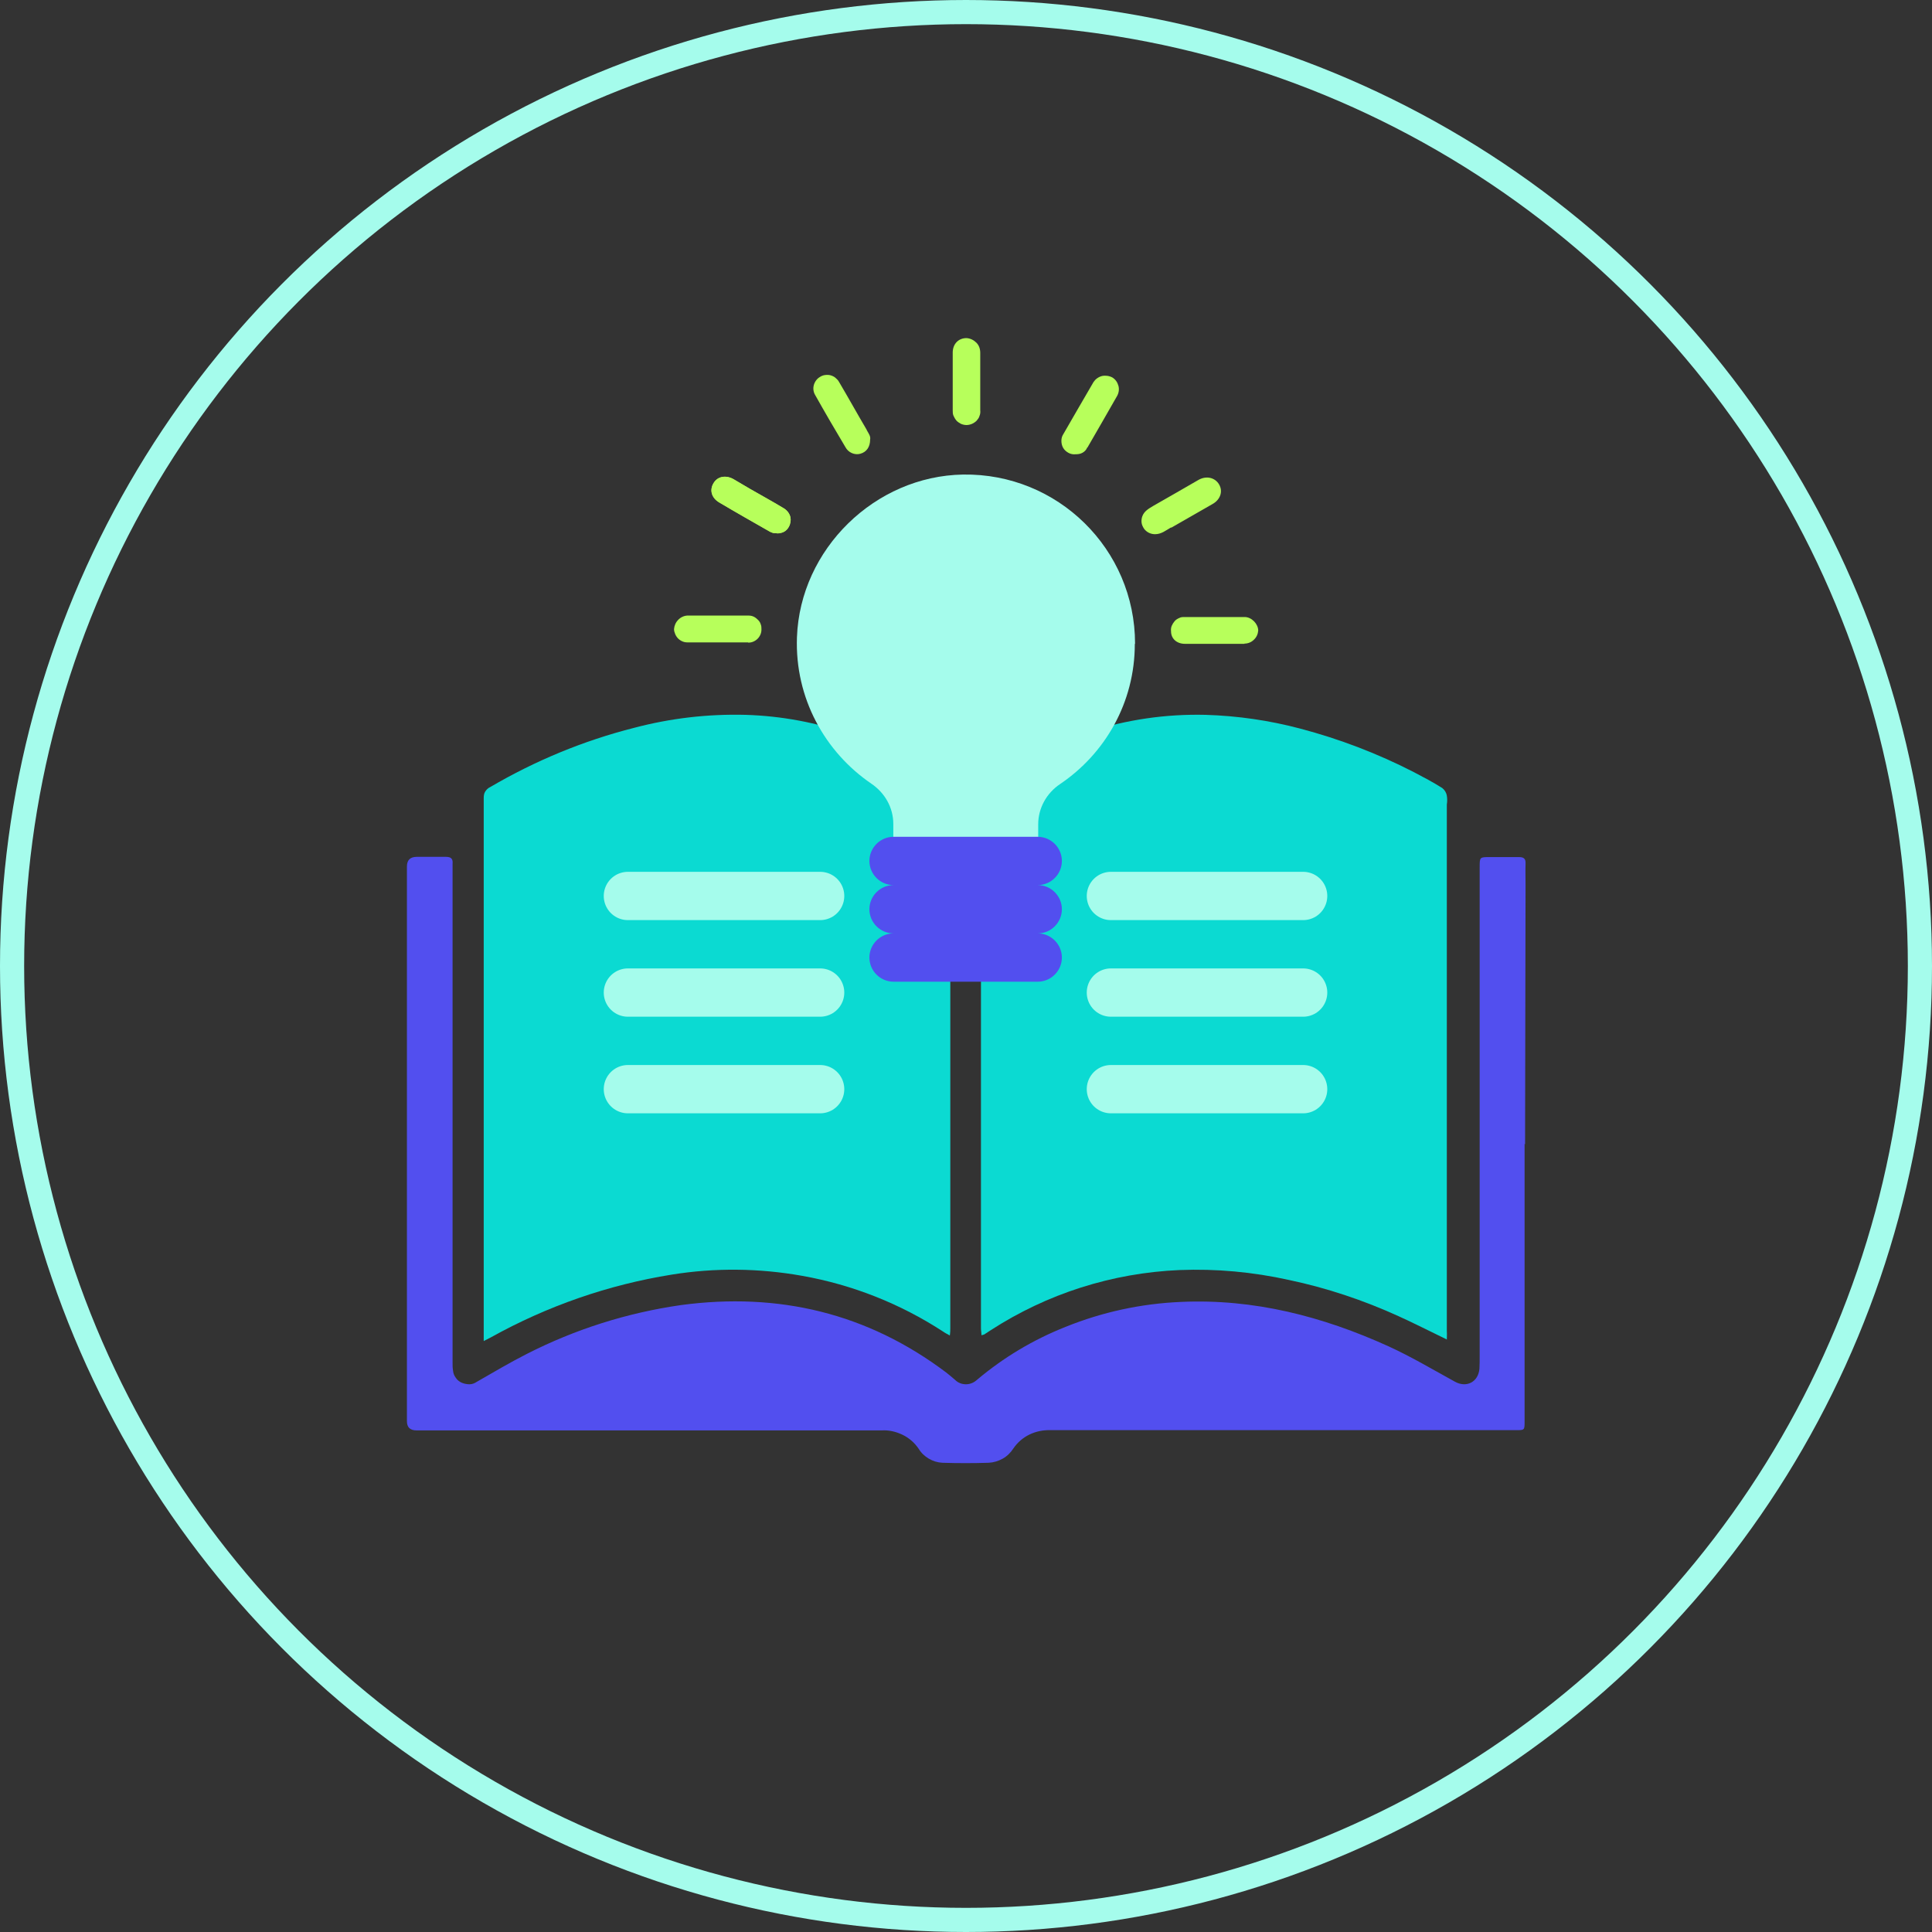
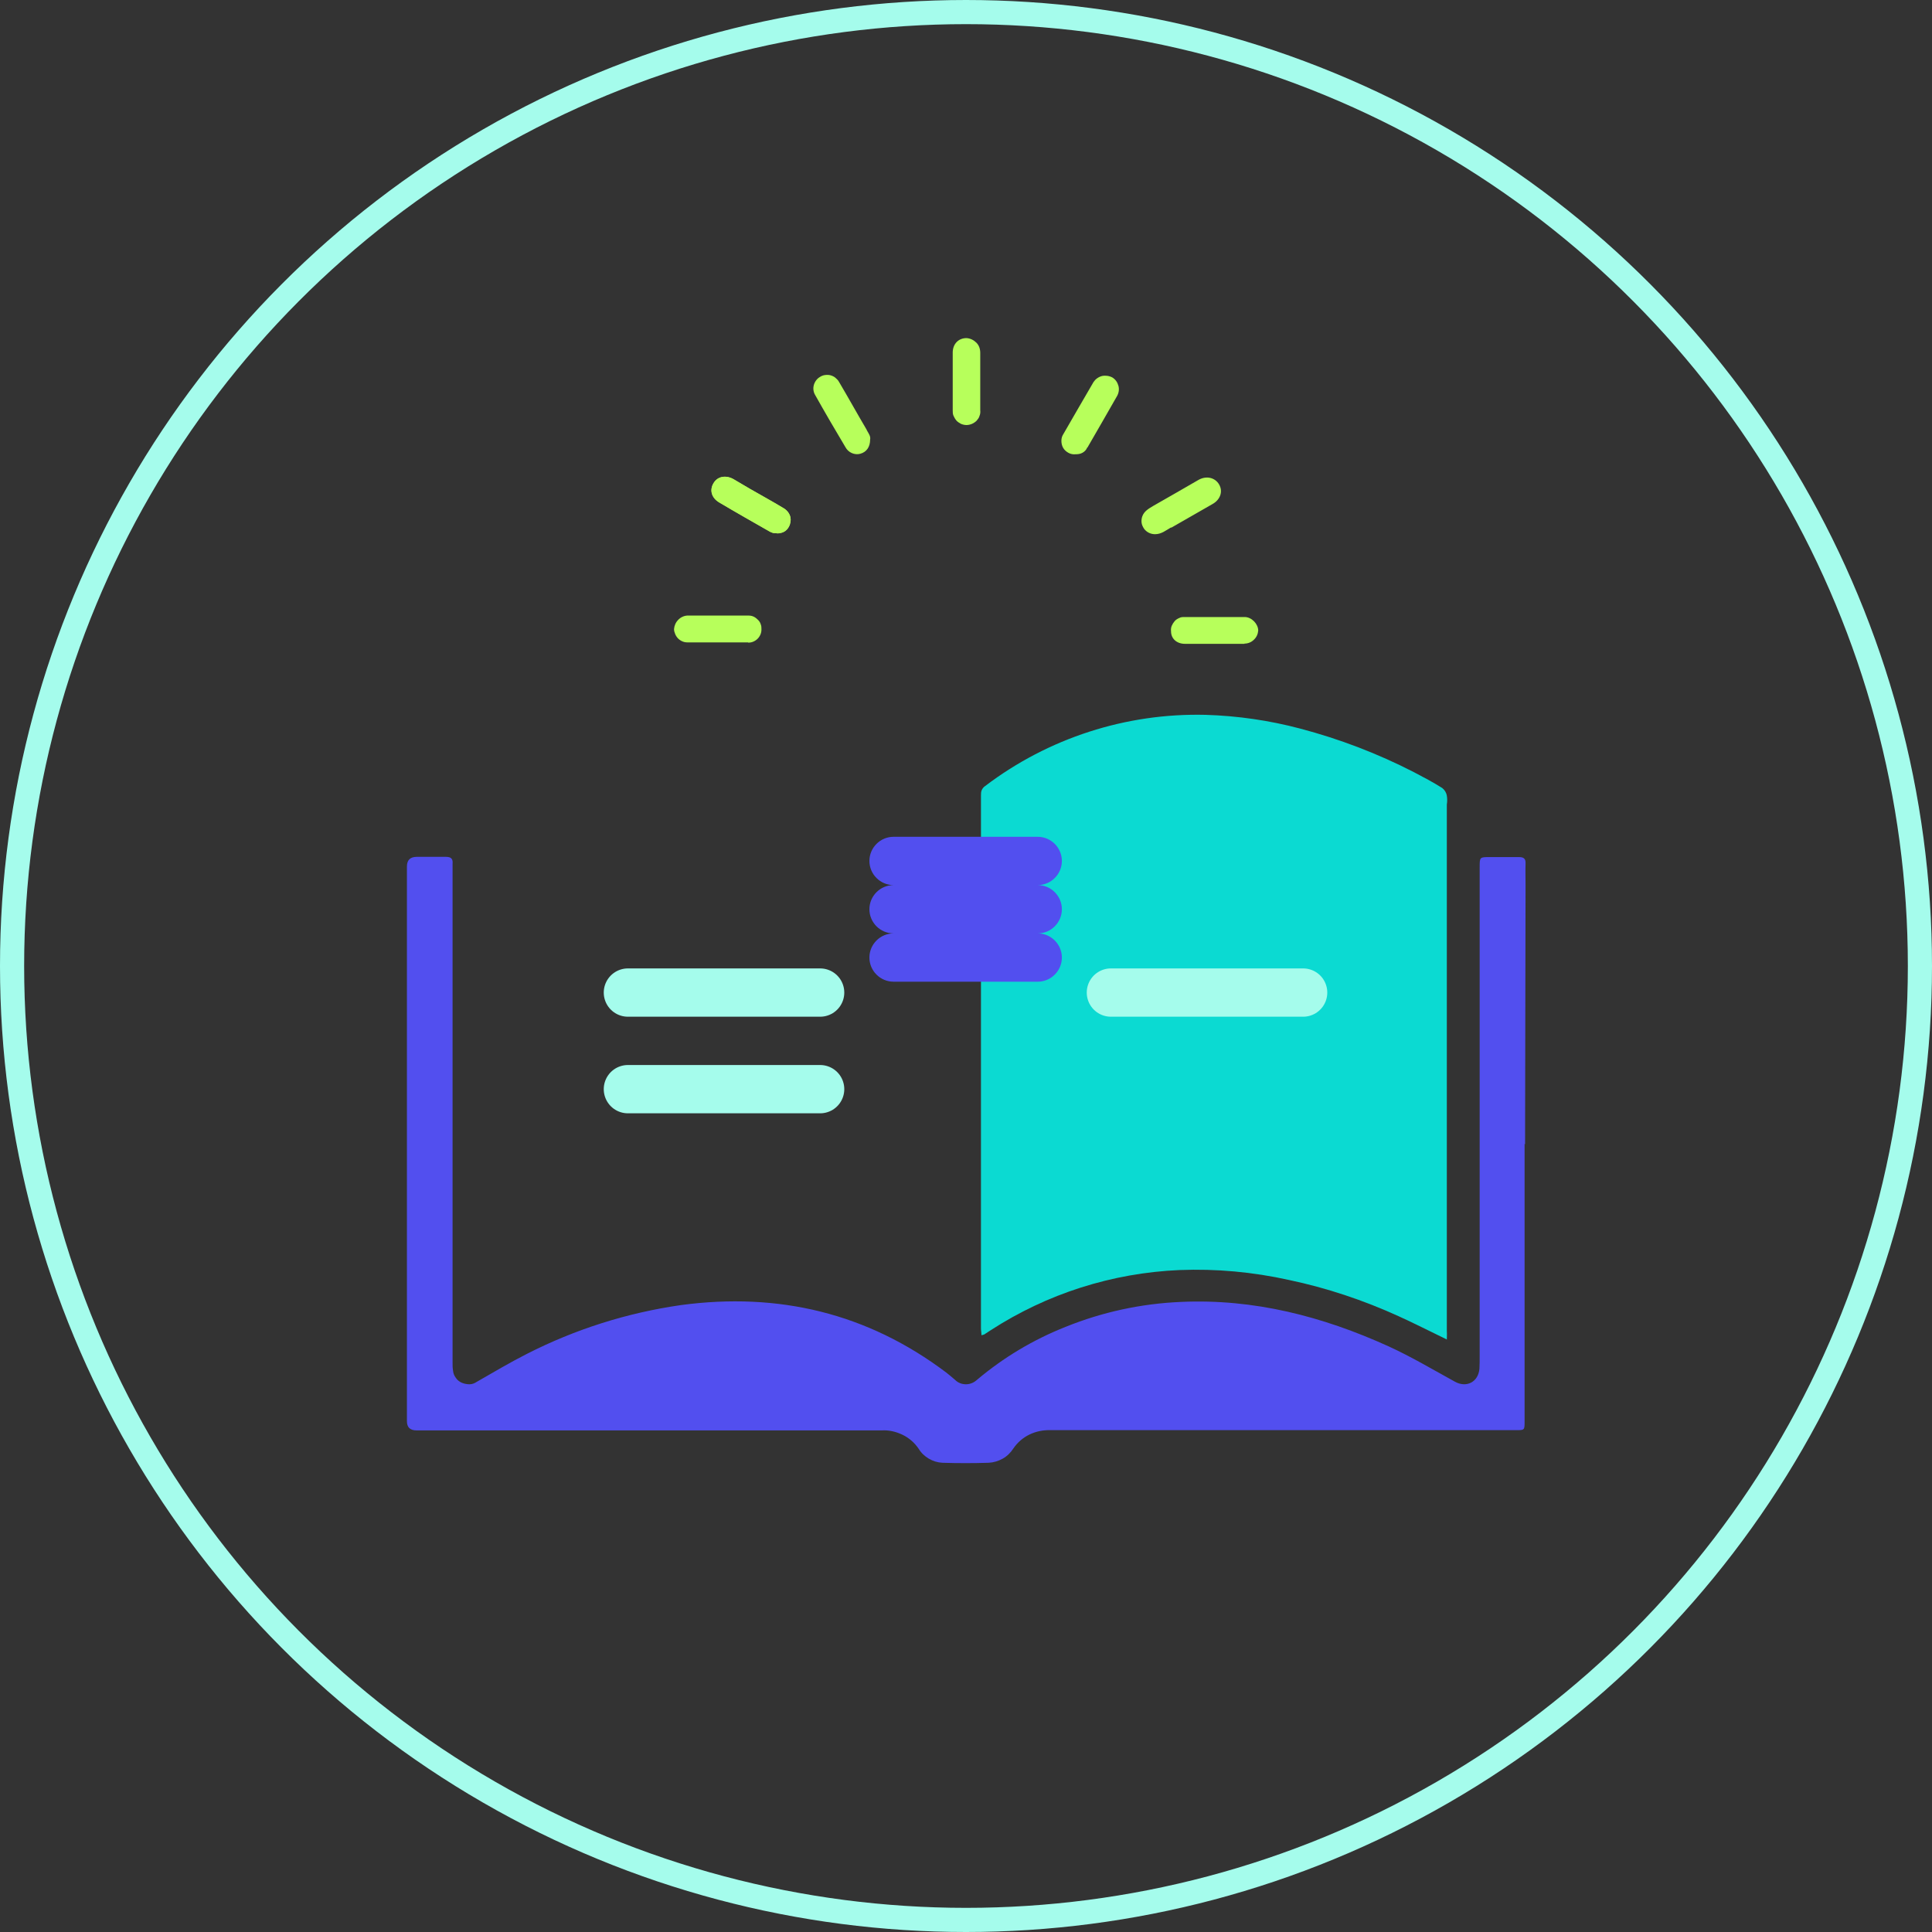
<svg xmlns="http://www.w3.org/2000/svg" id="inverted-color" viewBox="0 0 80 80">
  <rect x="0" y="0" width="80" height="80" fill="#333333" stroke="none" />
  <defs>
    <style>
      .cls-1 {
        fill: #fff;
        stroke-linecap: round;
        stroke-linejoin: round;
        stroke-width: 2px;
      }

      .cls-1, .cls-2 {
        stroke: #a5fcec;
      }

      .cls-2 {
        fill: none;
        stroke-miterlimit: 10;
      }

      .cls-3 {
        fill: #524fef;
      }

      .cls-3, .cls-4, .cls-5, .cls-6 {
        stroke-width: 0px;
      }

      .cls-4 {
        fill: #0bdad2;
      }

      .cls-5 {
        fill: #a5fcec;
      }

      .cls-6 {
        fill: #b7ff5b;
      }
    </style>
  </defs>
  <circle class="cls-2" cx="40" cy="40" r="39.5" />
  <g>
    <path class="cls-4" d="m59.92,55.47c-.7-.34-1.35-.67-2.01-.97-1.45-.66-2.97-1.17-4.54-1.5-1.49-.33-3.01-.47-4.53-.41-2.79.12-5.49.98-7.83,2.5-.09.06-.17.11-.26.17-.03.01-.07.02-.11.03,0-.1-.02-.19-.02-.28v-22.07c0-.07,0-.15.03-.22.03-.07.08-.13.14-.17,2.62-1.99,5.84-3.03,9.13-2.95,1.32.04,2.64.23,3.92.57,1.63.43,3.2,1.03,4.7,1.8.4.21.8.42,1.18.66.1.08.17.19.19.32.02.12.02.24,0,.36v21.81c.01.11,0,.21,0,.35Z" />
-     <path class="cls-4" d="m20.03,55.51v-22.46c0-.1.01-.19.06-.27.05-.08.12-.15.21-.19,1.86-1.09,3.86-1.92,5.95-2.45,1.51-.4,3.06-.58,4.62-.54,2.99.09,5.88,1.11,8.27,2.92.07.04.12.11.16.18.04.07.05.15.05.23v22.07c0,.08,0,.17-.02.3-.12-.07-.21-.11-.29-.17-1.77-1.15-3.74-1.93-5.82-2.3-1.79-.32-3.62-.34-5.41-.05-2.62.42-5.15,1.3-7.47,2.59l-.31.16Z" />
    <path class="cls-3" d="m63.13,47.37v11.49c0,.36,0,.36-.36.36h-19.27c-.3-.01-.6.05-.87.18-.27.13-.5.33-.67.58-.11.17-.26.32-.44.42-.18.1-.38.16-.58.17-.64.02-1.28.02-1.92,0-.2-.01-.39-.07-.56-.17-.17-.1-.32-.24-.42-.41-.17-.25-.4-.45-.67-.58-.27-.13-.57-.2-.87-.18-6.41,0-12.83,0-19.25,0q-.4,0-.4-.38v-22.97q0-.4.41-.4c.41,0,.8,0,1.2,0,.22,0,.3.08.28.29v20.68c0,.1,0,.2.02.31.01.11.05.21.12.3.06.09.15.16.25.2.1.04.21.06.31.06.11,0,.21-.04.3-.1.68-.39,1.37-.8,2.08-1.16,2-1.02,4.15-1.7,6.38-2.02,4.03-.54,7.72.33,10.99,2.8.12.09.24.2.36.3.12.12.28.18.45.18s.33-.07.45-.18c1.1-.93,2.34-1.67,3.68-2.2,1.51-.61,3.12-.96,4.76-1.03,3.03-.14,5.88.6,8.61,1.84.94.43,1.83.96,2.74,1.46.48.27.97.02,1.02-.53.01-.17.01-.36.01-.54v-20.23c0-.42,0-.42.42-.42h1.21c.2,0,.28.07.27.27-.01.3,0,.6,0,.9l-.02,10.72Z" />
-     <line class="cls-1" x1="26" y1="37.1" x2="33.96" y2="37.1" />
    <line class="cls-1" x1="26" y1="41.1" x2="33.96" y2="41.1" />
    <line class="cls-1" x1="26" y1="45.1" x2="33.96" y2="45.1" />
-     <line class="cls-1" x1="46" y1="37.1" x2="53.96" y2="37.1" />
    <line class="cls-1" x1="46" y1="41.1" x2="53.96" y2="41.1" />
-     <line class="cls-1" x1="46" y1="45.1" x2="53.96" y2="45.1" />
    <g>
      <path class="cls-6" d="m40.59,14.61c0-.16-.05-.31-.16-.42-.11-.11-.25-.18-.41-.19-.33,0-.57.24-.57.6v2.38c0,.08,0,.16.03.23.03.07.07.14.12.2.05.06.12.1.19.14.07.03.15.05.23.05s.16-.02.23-.05c.07-.03.14-.08.19-.13.05-.06.1-.12.12-.2.03-.07.04-.15.03-.23,0-.4,0-.81,0-1.21s0-.78,0-1.17Zm7.91,7.24c.57-.32,1.14-.66,1.71-.98.32-.18.44-.52.27-.81-.17-.29-.53-.37-.85-.19-.62.36-1.25.72-1.88,1.08-.18.11-.37.21-.45.43-.03.08-.04.18-.03.26.01.09.05.17.1.25.05.07.12.13.2.17.08.04.17.06.26.06.26,0,.45-.16.66-.28h0Zm-3.47-3.32c.41-.71.82-1.42,1.23-2.14.07-.13.09-.28.05-.42-.04-.14-.12-.26-.25-.34-.13-.07-.29-.09-.43-.06-.15.04-.27.13-.35.25-.41.71-.83,1.42-1.24,2.14-.06.09-.09.18-.09.29,0,.1.02.2.07.29.05.09.13.16.22.21.09.05.19.07.29.06.1,0,.2-.01.29-.06.09-.05.16-.12.2-.22h0Zm-12.32,3.17c.04-.12.04-.24,0-.35-.04-.11-.12-.21-.22-.28-.47-.29-.96-.55-1.44-.83-.23-.13-.45-.27-.68-.4-.32-.18-.66-.11-.82.16-.18.29-.09.62.24.81.69.41,1.38.8,2.08,1.2.09.05.19.08.29.07.29,0,.47-.13.56-.39Zm3.18-3.9c-.39-.66-.76-1.33-1.15-1.99-.04-.07-.09-.12-.15-.17-.06-.05-.13-.08-.2-.1-.07-.02-.15-.02-.23-.01-.08.01-.15.04-.21.08-.12.07-.21.19-.25.33-.04.14-.02.29.05.41.41.73.83,1.45,1.26,2.17.06.11.15.19.26.24.11.05.24.06.35.03.26-.07.41-.28.41-.59.03-.14-.07-.26-.14-.39h0Z" />
      <path class="cls-6" d="m32.16,22.09c.29,0,.47-.13.55-.39.04-.12.04-.24,0-.35-.04-.11-.12-.21-.22-.28-.47-.29-.96-.55-1.44-.83-.23-.13-.45-.27-.68-.4-.32-.18-.66-.11-.82.16-.18.29-.09.62.24.81.69.41,1.38.8,2.08,1.2.09.05.19.08.3.07Z" />
      <path class="cls-6" d="m30.98,26.61c.07,0,.14-.01.21-.04.07-.03.13-.07.18-.12s.09-.11.12-.18c.03-.07.04-.14.04-.21,0-.07,0-.14-.03-.21-.02-.07-.06-.13-.11-.18-.05-.05-.11-.1-.17-.13-.06-.03-.13-.05-.21-.05-.85,0-1.71,0-2.56,0-.14.01-.28.08-.37.18-.1.1-.16.24-.17.38,0,.07.02.14.05.21s.07.13.12.18c.05.05.11.09.18.12.07.03.14.04.21.04h1.26c.42,0,.83,0,1.25,0Z" />
      <path class="cls-6" d="m51.53,26.65c.15,0,.29-.06.39-.16.11-.1.17-.24.18-.38,0-.27-.27-.56-.56-.56-.83,0-1.66,0-2.49,0-.08,0-.15,0-.22.04-.07.03-.14.07-.19.13-.05.06-.09.12-.12.19-.03.07-.04.15-.03.23,0,.31.24.52.58.52h1.23c.41,0,.82,0,1.23,0Z" />
-       <path class="cls-5" d="m47,26.65c0-3.91-3.2-7.06-7.12-7-3.65.06-6.75,3.09-6.88,6.74-.09,2.52,1.16,4.75,3.08,6.06.56.38.91.99.91,1.67v2.54h6v-2.53c0-.67.35-1.29.9-1.66,1.87-1.26,3.1-3.38,3.1-5.8Z" />
      <path class="cls-3" d="m43.97,37.65c0-.55-.45-1-1-1,.55,0,1-.45,1-1s-.45-1-1-1h-5.97c-.55,0-1,.45-1,1s.45,1,1,1c-.55,0-1,.45-1,1s.45,1,1,1c-.55,0-1,.45-1,1s.45,1,1,1h5.97c.55,0,1-.45,1-1s-.45-1-1-1c.55,0,1-.45,1-1Z" />
    </g>
  </g>
</svg>